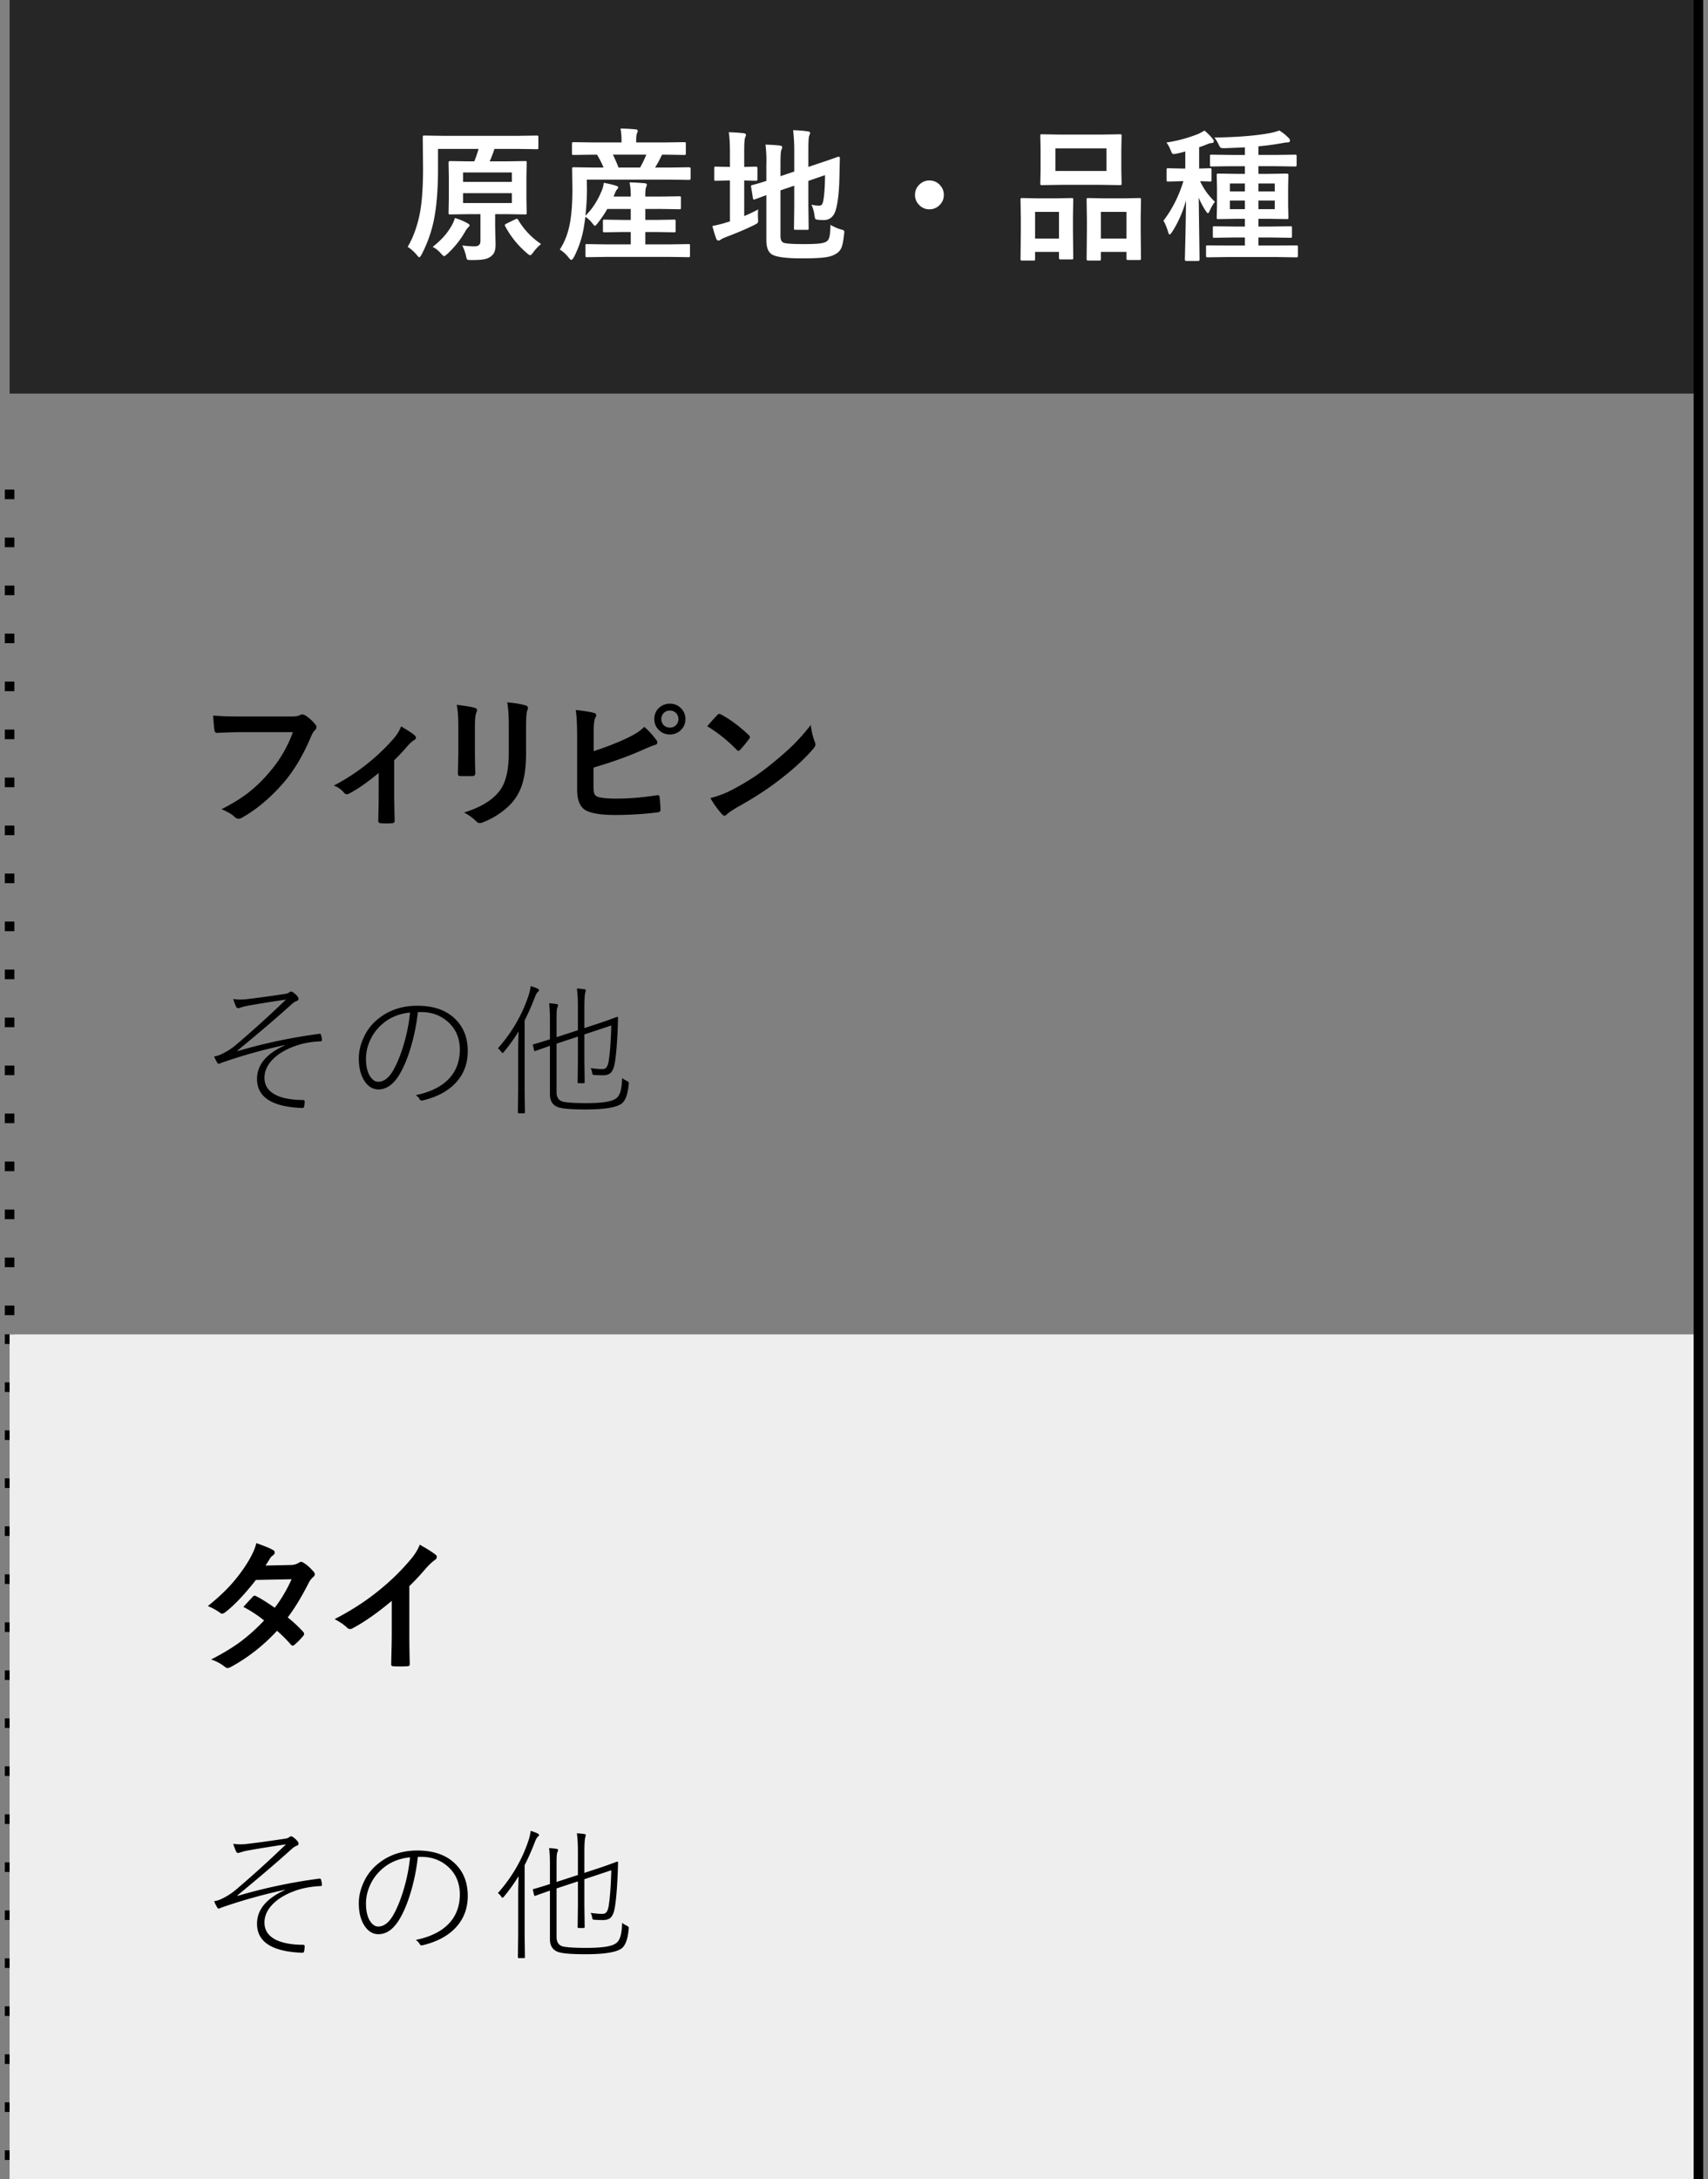
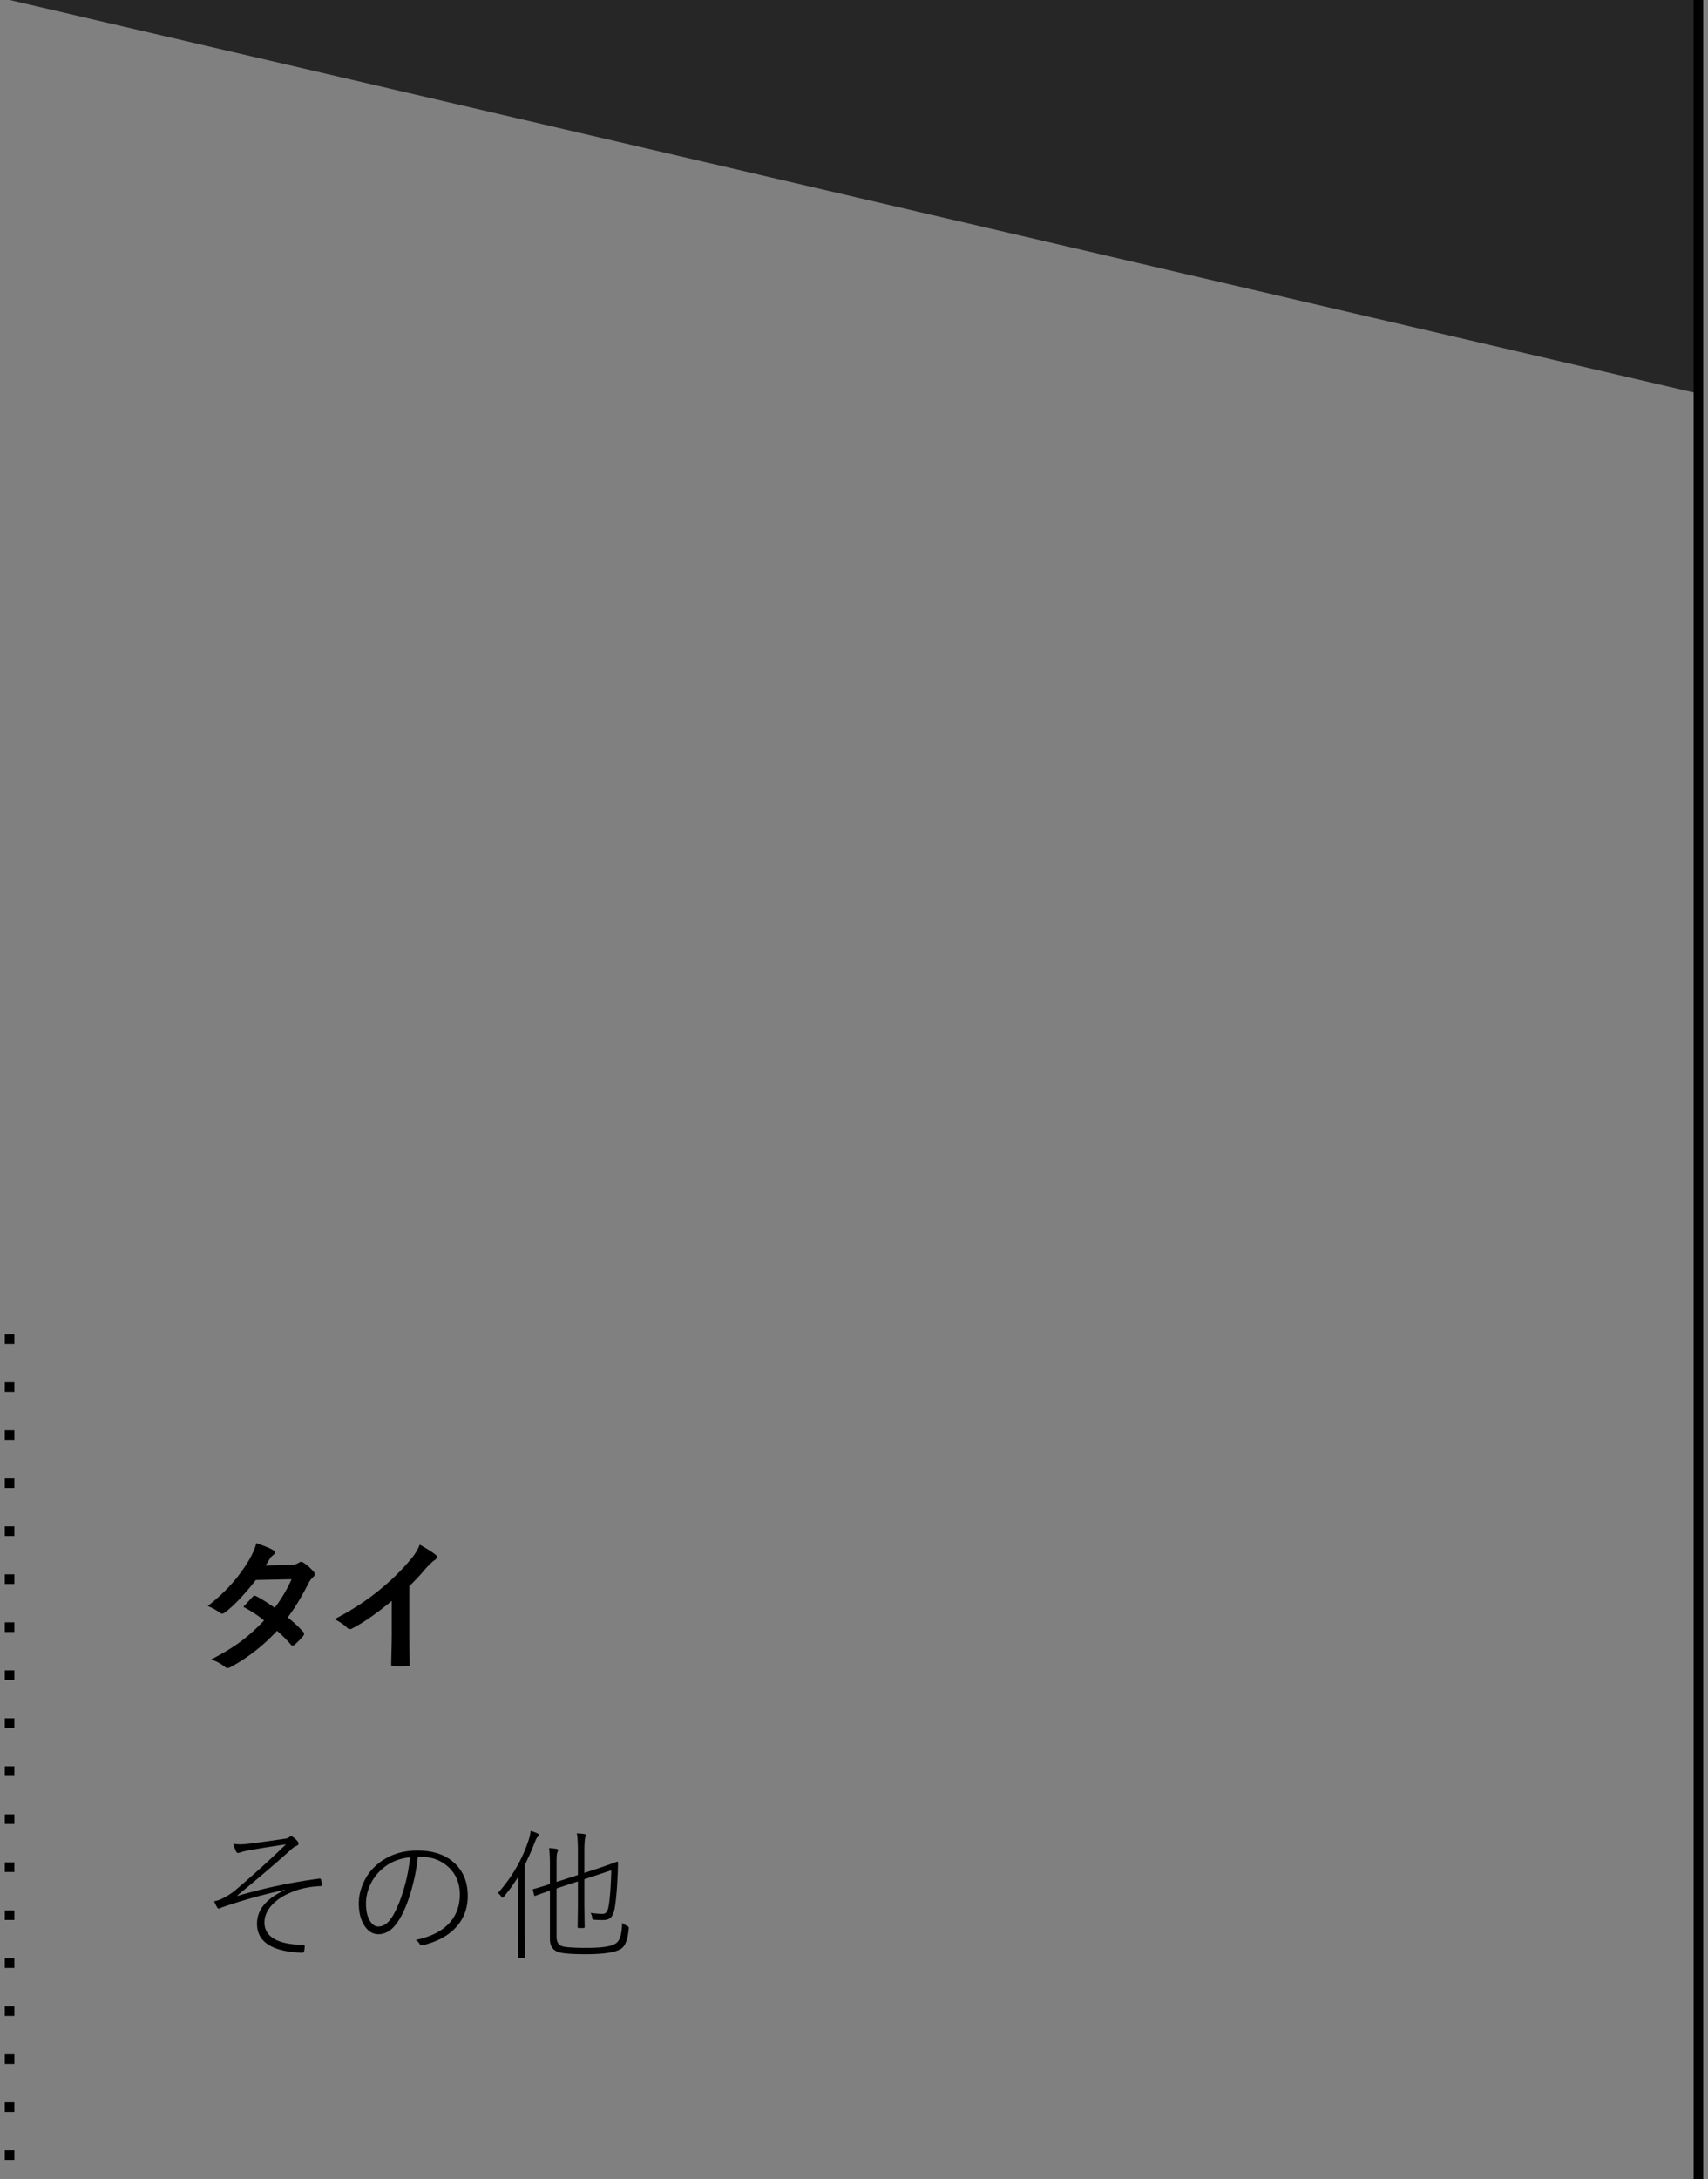
<svg xmlns="http://www.w3.org/2000/svg" width="178" height="227" fill="none">
  <rect width="100%" height="100%" fill="#808080" stroke="none" />
-   <path fill="#262626" d="M1 0h176v41H1z" />
-   <path d="M45.648 15.512v1.985c0 2.24-.149 4.074-.447 5.5a13.712 13.712 0 01-1.26 3.508c-.112.2-.193.3-.241.3-.044 0-.135-.085-.271-.256-.318-.366-.633-.644-.945-.835.537-.893.947-1.99 1.23-3.288.25-1.172.374-2.82.374-4.944l-.03-3.179c0-.088.013-.141.037-.16.02-.016.069-.023.147-.023l2.007.03h7.697l1.992-.03c.084 0 .132.012.147.037.015.02.022.068.022.146v1.077c0 .078-.01.124-.03.139-.019.015-.065.022-.139.022l-2.006-.03h-2.403a11.93 11.93 0 01-.498 1.297h1.7l1.977-.03c.088 0 .142.01.161.03.015.015.022.056.022.125l-.03 1.45v2.366l.03 1.42c0 .079-.01.127-.03.147-.019.015-.07.022-.153.022l-1.977-.03h-1.129v1.246l.045 1.875c0 .361-.042.637-.125.827-.073.176-.198.33-.374.462-.195.146-.43.244-.703.293-.288.053-.732.08-1.333.08-.244 0-.388-.022-.432-.066-.039-.044-.08-.183-.124-.417-.122-.464-.252-.808-.389-1.033.542.059.977.088 1.304.088.4 0 .6-.188.6-.564v-2.79h-1.186l-1.97.029c-.083 0-.132-.01-.146-.03-.015-.019-.022-.065-.022-.139l.029-1.42v-2.366l-.03-1.45c0-.103.057-.154.169-.154l1.97.03h.542c.152-.353.3-.785.447-1.297h-4.226zm7.698 5.64v-1.033h-5.09v1.032h5.09zm-5.09-3.187v.982h5.09v-.982h-5.09zm-3.165 7.75c.84-.65 1.475-1.346 1.905-2.088a3.72 3.72 0 00.41-.916 6.38 6.38 0 011.289.528c.161.088.242.163.242.227 0 .068-.054.149-.162.241a1.876 1.876 0 00-.307.433 9.741 9.741 0 01-1.846 2.307c-.176.16-.286.242-.33.242-.053 0-.163-.09-.33-.271a2.824 2.824 0 00-.87-.704zm11.294-.3a5.102 5.102 0 00-.835.9c-.127.18-.227.27-.3.27-.068 0-.173-.065-.315-.197a9.522 9.522 0 01-2.285-2.82.284.284 0 01-.037-.117c0-.053.064-.11.19-.168l.916-.447a.504.504 0 01.154-.044c.044 0 .088.04.132.117a7.715 7.715 0 002.38 2.505zm6.844 1.347l-2.044.029c-.087 0-.139-.012-.153-.037-.015-.02-.022-.066-.022-.139V25.59c0-.073.007-.117.022-.132.02-.02.07-.03.154-.03l2.043.03h2.505v-1.29h-.798l-1.934.03c-.078 0-.127-.01-.147-.03-.014-.019-.021-.065-.021-.138v-.989c0-.078.012-.125.036-.14.015-.014.059-.021.132-.021l1.934.03h.798v-1.143h-2.446c-.264.473-.603.974-1.018 1.501-.132.171-.223.256-.272.256-.043 0-.12-.07-.226-.212a3.199 3.199 0 00-.762-.732l-.14.944a10.637 10.637 0 01-1.061 3.267c-.118.19-.203.286-.257.286-.053 0-.134-.061-.242-.183-.322-.415-.646-.713-.974-.894.542-.825.906-1.807 1.092-2.944.151-.899.227-2.032.227-3.399l-.03-2.073c0-.078.01-.124.03-.139.02-.014.066-.022.139-.022l1.992.03H62.9a9.897 9.897 0 00-.68-1.34h-.42l-2.007.029c-.088 0-.142-.01-.161-.03-.015-.02-.022-.063-.022-.131v-.997c0-.083.012-.134.037-.153.019-.015.068-.022.146-.022l2.007.029h2.973v-.132c0-.537-.036-.974-.11-1.311.494 0 1.014.027 1.56.08.162.015.242.064.242.147a.97.97 0 01-.088.286c-.053.112-.08.373-.08.783v.147h2.988l2.029-.03c.078 0 .124.013.14.037.014.02.021.066.021.14v.995c0 .079-.01.125-.03.14-.019.014-.063.022-.131.022l-2.043-.03h-.257a1 1 0 00-.146.257c-.196.405-.396.766-.6 1.084h1.574l1.977-.03c.103 0 .154.054.154.162v.996c0 .107-.051.16-.154.16l-1.992-.029h-8.672l.015.945c0 .933-.054 1.87-.161 2.813.698-.67 1.272-1.553 1.721-2.652.083-.195.149-.454.198-.776.625.122 1.057.227 1.296.315.132.044.198.102.198.176 0 .053-.034.114-.103.183-.078.073-.173.251-.285.534l-.088.227h1.787v-.16c0-.47-.042-.909-.125-1.319a26.66 26.66 0 011.56.088c.162.015.242.063.242.146a.89.89 0 01-.088.3c-.049.137-.073.399-.073.784v.162h1.604l1.948-.03c.078 0 .125.01.14.03.014.02.021.063.021.131v1.026c0 .073-.01.12-.029.139-.015.015-.058.022-.132.022l-1.948-.03H67.25v1.143h1.062l1.934-.03c.078 0 .127.01.146.03.015.02.022.064.022.132v.989c0 .078-.01.127-.03.146-.014.015-.06.022-.138.022l-1.934-.03H67.25v1.29h2.439l2.058-.03c.078 0 .125.01.14.03.014.02.021.064.021.132v1.025c0 .083-.01.135-.03.154-.019.015-.063.022-.13.022l-2.059-.03h-6.46zm4.124-10.65h-3.48c.2.396.396.843.587 1.34h2.248c.249-.444.464-.89.645-1.34zm19.2 7.31c.375.224.737.383 1.083.476.161.044.259.08.293.11.04.03.059.08.059.154 0 .039-.007.117-.022.234-.069.684-.166 1.165-.293 1.443a1.29 1.29 0 01-.52.579c-.283.195-.684.327-1.201.395-.518.068-1.302.103-2.351.103-1.67 0-2.725-.14-3.165-.418-.38-.24-.57-.735-.57-1.487v-4.68c-.264.093-.557.2-.88.322a4.85 4.85 0 01-.322.11.43.43 0 01-.103.022c-.043 0-.075-.046-.095-.139l-.19-1.172a.5.5 0 01-.015-.095c0-.034.044-.069.132-.103.405-.097.896-.241 1.472-.432v-1.648a13.828 13.828 0 00-.088-2.131c.508.015.99.044 1.443.088.2.03.3.085.3.168a.831.831 0 01-.095.315c-.058.117-.088.591-.088 1.421v1.297l1.436-.484v-2.175c0-.742-.04-1.453-.117-2.132.595.015 1.106.057 1.53.125.162.015.242.068.242.161 0 .04-.031.14-.095.3-.059.147-.088.596-.088 1.348v1.89l1.157-.389a59.87 59.87 0 001.524-.52c.263-.097.41-.148.44-.153h.036c.083 0 .124.051.124.154l-.044 1.919c-.029 1.489-.148 2.617-.358 3.383-.196.762-.625 1.143-1.29 1.143a3.94 3.94 0 01-.556-.03c-.171-.014-.274-.046-.308-.095-.03-.044-.06-.178-.095-.402a3.39 3.39 0 00-.315-1.077c.293.068.557.102.791.102.147 0 .247-.039.3-.117.064-.073.115-.22.154-.44.108-.585.166-1.46.176-2.621l-1.736.6v2.608l.03 2.329c0 .073-.01.12-.03.139-.014.015-.06.022-.139.022h-1.201c-.078 0-.125-.01-.14-.03-.014-.019-.021-.063-.021-.131l.029-2.33v-2.109l-1.436.491v4.753c0 .357.096.584.286.682.19.107.908.16 2.153.16.85 0 1.44-.026 1.773-.08.288-.044.503-.122.644-.234.132-.113.22-.29.264-.535.044-.224.076-.61.095-1.157zm-7.537-1.604a3.96 3.96 0 00-.03.527c0 .132.003.266.008.403.01.127.014.21.014.25 0 .111-.02.19-.058.233-.04.04-.154.108-.344.205-.791.396-1.788.82-2.989 1.275-.288.117-.452.198-.49.242a.364.364 0 01-.257.102c-.098 0-.173-.06-.227-.183a14.996 14.996 0 01-.403-1.333 11.589 11.589 0 001.487-.373l.344-.103V18.8h-.124l-1.362.03c-.079 0-.123-.01-.132-.03-.01-.014-.015-.058-.015-.131v-1.143c0-.083.007-.132.022-.147.015-.014.056-.022.125-.022l1.362.03h.124V15.98c0-1.01-.041-1.745-.124-2.204a17.23 17.23 0 011.552.102c.162.015.242.076.242.184 0 .039-.031.139-.095.3-.059.141-.088.615-.088 1.42v1.605l1.23-.03c.098 0 .147.057.147.169v1.143c0 .107-.049.16-.146.16l-1.23-.029v3.706c.434-.175.92-.405 1.457-.688zM96.86 18.8c.445 0 .816.166 1.114.498.258.284.388.618.388 1.004 0 .444-.166.815-.498 1.113a1.438 1.438 0 01-1.004.388c-.444 0-.815-.166-1.113-.498a1.438 1.438 0 01-.388-1.003c0-.445.166-.816.498-1.113a1.438 1.438 0 011.003-.389zm17.852-4.782l2.007-.03c.083 0 .132.01.147.03.014.02.022.063.022.131l-.03 1.4v2.175l.03 1.377c0 .088-.01.141-.03.16-.019.015-.066.023-.139.023l-2.007-.03h-4.138l-1.992.03c-.083 0-.132-.012-.146-.037-.015-.02-.022-.068-.022-.146l.029-1.377v-2.176l-.029-1.399c0-.078.009-.124.029-.139.019-.014.066-.022.139-.022l1.992.03h4.138zm-4.724 1.442v2.351h5.325v-2.35h-5.325zm4.578 11.683h-1.172c-.102 0-.154-.057-.154-.169l.03-2.812v-1.4l-.03-1.948c0-.087.01-.141.03-.16.014-.015.056-.023.124-.023l1.648.03h2.065l1.641-.03c.078 0 .125.013.139.037.015.02.022.068.022.146l-.029 1.722v1.611l.029 2.754c0 .088-.01.142-.029.161-.02.015-.064.022-.132.022h-1.186c-.083 0-.132-.012-.147-.037-.015-.02-.022-.068-.022-.146v-.66h-2.666v.733c0 .083-.01.132-.029.147-.02.014-.064.022-.132.022zm.161-5.069v2.776h2.666v-2.776h-2.666zm-7.024 5.069h-1.179c-.078 0-.127-.01-.147-.03-.014-.02-.022-.07-.022-.154l.03-2.797v-1.4l-.03-1.962c0-.083.01-.132.03-.147.019-.014.066-.022.139-.022l1.589.03h1.963l1.604-.03c.083 0 .132.01.147.03.014.02.022.066.022.139l-.03 1.706v1.582l.03 2.769c0 .078-.01.127-.03.146-.019.015-.063.022-.131.022h-1.172c-.103 0-.154-.056-.154-.168v-.615h-2.49v.717c0 .088-.01.142-.03.162-.019.014-.066.022-.139.022zm.169-5.069v2.776h2.49v-2.776h-2.49zm20.034 4.702l-2.036.03c-.088 0-.139-.01-.154-.03-.019-.024-.029-.075-.029-.153v-.916c0-.068.01-.11.029-.125.02-.014.071-.021.154-.021l2.036.014h1.831v-.835h-1.179l-1.999.03c-.079 0-.125-.01-.14-.03-.014-.02-.022-.066-.022-.139v-.864c0-.078.008-.125.022-.14.02-.019.066-.029.14-.029l1.999.03h1.179v-.806h-.835l-1.919.03c-.087 0-.141-.01-.161-.03-.014-.02-.022-.064-.022-.132l.03-1.274v-1.86l-.03-1.297c0-.068.012-.11.037-.124.019-.015.068-.023.146-.023l1.919.03h.835v-.798h-1.435l-2.044.029c-.078 0-.124-.01-.139-.03-.015-.02-.022-.063-.022-.131v-.909c0-.078.01-.124.029-.139.02-.014.064-.022.132-.022l2.044.03h1.435v-.791a177.54 177.54 0 01-2.16.087c-.201 0-.325-.02-.374-.058-.044-.03-.107-.13-.19-.3a3.767 3.767 0 00-.454-.755c2.392-.03 4.348-.188 5.866-.476.347-.073.647-.159.901-.256.381.239.713.508.996.805a.375.375 0 01.117.257c0 .122-.1.183-.3.183-.093 0-.298.03-.615.088a25.8 25.8 0 01-2.373.315v.9h1.772l2.022-.029c.088 0 .141.01.161.03.015.02.022.063.022.131v.909c0 .078-.012.124-.037.139-.019.014-.068.022-.146.022l-2.022-.03h-1.772v.799h1.033l1.919-.03c.112 0 .168.05.168.147l-.029 1.296v1.86l.029 1.275c0 .073-.01.12-.029.14-.015.014-.061.021-.139.021l-1.919-.029h-1.033v.806h1.333l1.999-.03c.079 0 .125.01.14.03.014.02.022.066.022.139v.864c0 .078-.01.127-.03.147-.014.014-.058.021-.132.021l-1.999-.029h-1.333v.835h1.89l2.043-.014c.083 0 .134.01.154.029.014.015.022.054.022.117v.916c0 .087-.01.141-.03.16-.019.015-.068.023-.146.023l-2.043-.03h-5.135zm4.944-4.987v-.901h-1.699v.9h1.699zm-4.673 0h1.56v-.901h-1.56v.9zm4.673-2.674h-1.699v.828h1.699v-.828zm-4.673.828h1.56v-.828h-1.56v.828zm-5.024-1.07l-1.399.037c-.083 0-.134-.01-.154-.03-.015-.019-.022-.065-.022-.138v-1.048c0-.083.01-.131.029-.146.02-.015.069-.022.147-.022l1.399.03h.373v-1.78c-.293.087-.593.163-.901.226-.161.03-.266.044-.314.044a.19.19 0 01-.176-.102 2.645 2.645 0 01-.139-.308 3.43 3.43 0 00-.433-.79 14.961 14.961 0 003.333-.902c.229-.112.439-.227.63-.344.317.264.598.547.842.85.088.107.132.193.132.256 0 .132-.085.198-.256.198-.093 0-.247.044-.462.132a9.762 9.762 0 01-.813.3v2.22l1.128-.03c.078 0 .125.01.139.03.015.019.022.065.022.138v1.048c0 .078-.009.127-.029.146-.02.015-.063.022-.132.022l-.307-.015c-.21-.004-.45-.012-.718-.021a6.836 6.836 0 001.545 2.146c-.21.263-.393.578-.549.944-.073.162-.134.242-.183.242-.049 0-.12-.07-.213-.212a7.892 7.892 0 01-.747-1.407l.088 6.453c0 .098-.054.146-.161.146h-1.208c-.108 0-.162-.048-.162-.146l.022-.974c.049-1.84.081-3.567.096-5.178-.347 1.23-.835 2.329-1.465 3.296-.113.16-.193.241-.242.241-.059 0-.11-.085-.154-.256-.146-.488-.31-.881-.49-1.18.913-1.19 1.606-2.563 2.08-4.116h-.176z" fill="#fff" />
-   <path d="M1 51v88" stroke="#000" stroke-dasharray="1 4" />
-   <path d="M22.212 74.534c.63.068 1.59.102 2.879.102h5.354c.376 0 .652-.051.828-.154a.425.425 0 01.227-.058.78.78 0 01.278.073 4.3 4.3 0 011.099.989.4.4 0 01.102.256c0 .127-.07.252-.212.374-.098.097-.213.293-.345.586-.805 1.938-1.774 3.564-2.907 4.878-1.353 1.543-2.771 2.734-4.256 3.574a.754.754 0 01-.41.132.518.518 0 01-.373-.169c-.313-.298-.777-.571-1.392-.82 1.157-.586 2.126-1.19 2.908-1.81a14.517 14.517 0 001.992-1.94 13.27 13.27 0 002.541-4.278h-5.42c-.6 0-1.425.025-2.475.074-.156.014-.252-.086-.286-.3a29.047 29.047 0 01-.132-1.51zm18.87 4.658v3.845c0 .098.015.913.044 2.446v.037c0 .142-.085.22-.256.234a8.355 8.355 0 01-1.208 0c-.161-.014-.242-.092-.242-.234v-.037l.03-1.303c.009-.435.014-.801.014-1.099v-2.563c-1.167.976-2.202 1.696-3.106 2.16a.327.327 0 01-.197.059.395.395 0 01-.3-.147 2.38 2.38 0 00-1.077-.754 21.576 21.576 0 006.225-4.878c.367-.425.63-.855.791-1.29.713.42 1.172.721 1.377.902.113.093.169.183.169.27 0 .113-.076.208-.227.286-.161.084-.386.289-.674.616a22.357 22.357 0 01-1.362 1.45zm6.515-5.772c.966.118 1.589.223 1.867.315.171.044.257.125.257.242a.662.662 0 01-.066.227c-.108.23-.161.703-.161 1.421v3.032c0 .186.012.816.036 1.89 0 .2-.107.3-.322.3h-1.201c-.19 0-.286-.073-.286-.22v-.036l.044-2.044V75.61c0-.922-.056-1.653-.168-2.19zm.761 11.221c1.685-.517 2.903-1.247 3.655-2.19.674-.83 1.01-2.165 1.01-4.006V75.61c0-1.079-.055-1.894-.168-2.446.835.073 1.487.183 1.956.33.137.044.205.129.205.256 0 .093-.02.173-.058.242-.088.21-.132.754-.132 1.633v2.79c0 1.207-.108 2.205-.323 2.996a5.45 5.45 0 01-.9 1.897c-.386.518-.909 1.001-1.568 1.45a7.942 7.942 0 01-1.728.909.97.97 0 01-.315.073c-.122 0-.242-.061-.36-.183a5.061 5.061 0 00-1.274-.916zm13.517-6.394c1.391-.454 2.612-.937 3.662-1.45.722-.352 1.257-.713 1.604-1.084.41.342.825.793 1.245 1.355a.406.406 0 01.117.27c0 .138-.083.226-.25.265-.2.053-.614.22-1.244.498-1.426.644-3.145 1.264-5.157 1.86v1.992c0 .381.04.645.118.791.073.132.202.225.388.278.405.113 1.033.169 1.882.169 1.328 0 2.74-.117 4.234-.352a.675.675 0 01.095-.007c.102 0 .161.073.176.22.058.561.087.996.087 1.303 0 .166-.104.257-.314.271-1.456.181-2.94.271-4.454.271-1.274 0-2.226-.134-2.856-.402-.708-.298-1.062-1.05-1.062-2.256v-5.537c0-1.206-.049-2.12-.147-2.74.884.093 1.514.193 1.89.3.161.035.242.115.242.242a.61.61 0 01-.11.308c-.098.2-.147.652-.147 1.355v2.08zm7.939-4.944c.483 0 .884.176 1.201.528.278.302.418.661.418 1.076 0 .484-.179.882-.535 1.194a1.58 1.58 0 01-1.084.41c-.488 0-.891-.176-1.208-.527a1.537 1.537 0 01-.418-1.077c0-.493.178-.896.535-1.208a1.606 1.606 0 011.091-.396zm-.007.718a.86.86 0 00-.886.886c0 .274.095.496.285.667.166.146.366.22.6.22a.862.862 0 00.894-.887.854.854 0 00-.285-.666.887.887 0 00-.608-.22zm3.9 1.633c.248-.302.597-.693 1.046-1.172.064-.078.135-.117.213-.117a.47.47 0 01.198.074c.932.498 1.887 1.208 2.863 2.13.088.089.132.16.132.213 0 .054-.03.117-.088.19-.327.435-.637.811-.93 1.129-.083.078-.144.117-.183.117-.049 0-.112-.04-.19-.117a15.46 15.46 0 00-3.062-2.447zm.329 7.486c.8-.22 1.477-.47 2.028-.747a28.11 28.11 0 002.41-1.385 23.86 23.86 0 001.904-1.406c1.006-.815 1.805-1.519 2.395-2.11a22.672 22.672 0 001.722-1.97 7.01 7.01 0 00.417 1.75.79.79 0 01.073.287c0 .112-.08.263-.241.454-.874 1.02-2.024 2.08-3.45 3.178-1.24.972-2.75 1.951-4.526 2.937-.528.318-.862.55-1.004.696-.102.098-.193.147-.27.147-.079 0-.164-.054-.257-.161a9.893 9.893 0 01-1.201-1.67zM24.31 104.065c.245.039.48.059.704.059.166 0 .341-.008.527-.022 1.016-.113 2.385-.298 4.109-.557.234-.029.405-.09.513-.183a.223.223 0 01.16-.073c.07 0 .145.029.228.087.176.123.332.269.469.44a.367.367 0 01.087.234c0 .108-.056.179-.168.213-.18.068-.35.173-.505.315-1.568 1.416-3.467 3.039-5.699 4.87l.03.044a55.974 55.974 0 018.547-1.802c.068 0 .112.027.132.081.058.19.095.371.11.542v.037c0 .083-.056.124-.169.124-1.006.044-1.916.22-2.732.527-.976.362-1.74.835-2.292 1.421-.532.572-.799 1.187-.799 1.846 0 .884.482 1.521 1.443 1.912.67.268 1.534.405 2.593.41.103 0 .154.051.154.154 0 .151-.02.327-.059.527-.024.098-.085.146-.183.146-.151 0-.451-.019-.9-.058-2.55-.264-3.824-1.253-3.824-2.966 0-1.46.967-2.627 2.9-3.501v-.03a55.988 55.988 0 00-6.496 1.809 2.07 2.07 0 00-.25.103.347.347 0 01-.124.044c-.068 0-.124-.034-.168-.103a3.994 3.994 0 01-.33-.666c.225-.039.41-.088.557-.147a6.648 6.648 0 001.765-1.098c1.719-1.46 3.44-3.02 5.164-4.68-1.64.244-2.996.463-4.065.659-.274.058-.44.1-.498.124a8.423 8.423 0 01-.403.117c-.098 0-.173-.048-.227-.146a5.154 5.154 0 01-.3-.813zm19.237 1.362a20.437 20.437 0 01-.806 3.897c-.342 1.098-.73 1.994-1.164 2.688-.61.981-1.324 1.472-2.139 1.472-.605 0-1.104-.315-1.494-.945-.366-.591-.55-1.35-.55-2.278 0-.742.174-1.479.52-2.212a5.149 5.149 0 011.238-1.692c1.172-1.059 2.62-1.589 4.344-1.589 1.748 0 3.093.491 4.035 1.472.81.835 1.216 1.919 1.216 3.252 0 1.319-.425 2.427-1.274 3.325-.806.86-1.956 1.468-3.45 1.824a.575.575 0 01-.08.007c-.093 0-.167-.053-.22-.161a1.068 1.068 0 00-.403-.403c1.63-.336 2.834-.961 3.61-1.875.66-.776.99-1.73.99-2.863 0-1.25-.45-2.249-1.348-2.996-.742-.615-1.636-.923-2.68-.923h-.345zm-.813.052c-1.226.117-2.251.571-3.076 1.362a4.88 4.88 0 00-1.216 1.838 4.53 4.53 0 00-.3 1.59c0 .849.16 1.494.483 1.933.23.322.493.484.791.484.581 0 1.096-.386 1.545-1.158.445-.766.835-1.74 1.172-2.922a17.71 17.71 0 00.6-3.127zm17.493 1.838v-2.38c0-.889-.037-1.543-.11-1.963.22.009.479.034.777.073.102.015.153.054.153.117 0 .015-.02.1-.058.256-.059.22-.088.726-.088 1.517v2.16l1.516-.498a38.06 38.06 0 001.472-.52c.269-.098.405-.149.41-.154h.03c.053 0 .08.042.08.125-.005.112-.01.3-.015.564-.004.195-.01.346-.014.454-.073 1.689-.178 2.917-.315 3.684-.088.508-.242.854-.462 1.04-.175.146-.432.22-.769.22-.322 0-.612-.01-.871-.03-.112-.009-.18-.029-.205-.058-.02-.025-.037-.095-.052-.213a1.182 1.182 0 00-.16-.446c.502.068.917.102 1.245.102.205 0 .356-.08.454-.242.088-.136.156-.366.205-.688.131-.884.217-2.087.256-3.611l-2.805.93v2.747l.03 2.234c0 .068-.035.102-.103.102H60.3c-.068 0-.102-.034-.102-.102l.03-2.234v-2.52l-2.227.733v5.039c0 .586.248.928.747 1.025.483.088 1.274.132 2.373.132 1.572 0 2.578-.149 3.017-.447.23-.136.398-.373.506-.71.107-.332.173-.818.197-1.458.127.113.288.213.484.301.136.068.205.139.205.212 0 .024-.003.059-.008.103-.092 1.118-.363 1.818-.813 2.102-.585.371-1.811.556-3.676.556-1.255 0-2.132-.056-2.63-.168-.727-.156-1.091-.625-1.091-1.406v-5.054l-1.164.41c-.22.083-.333.125-.338.125a.194.194 0 01-.065.014c-.044 0-.071-.024-.08-.073l-.125-.527a.32.32 0 01-.008-.052c0-.034.027-.056.08-.066.152-.029.719-.2 1.7-.512v-2.095c0-.664-.03-1.216-.088-1.655.244.014.498.041.762.08.112.01.168.049.168.117a.717.717 0 01-.08.271c-.05.123-.073.503-.073 1.143v1.919l2.226-.725zm-5.552-1.018v7.214l.03 2.359c0 .068-.035.102-.103.102h-.527c-.069 0-.103-.034-.103-.102l.03-2.359v-3.911c0-.723.014-1.443.043-2.161a18.603 18.603 0 01-1.516 2.117c-.068.083-.122.125-.16.125-.04 0-.086-.042-.14-.125a1.125 1.125 0 00-.344-.351c1.455-1.641 2.52-3.47 3.193-5.486.122-.376.198-.711.227-1.004.327.103.567.193.718.271.102.054.154.108.154.161 0 .054-.047.12-.14.198-.092.078-.192.261-.3.549-.337.87-.69 1.67-1.062 2.403z" fill="#000" />
+   <path fill="#262626" d="M1 0h176v41z" />
  <path d="M1 139v88" stroke="#000" stroke-dasharray="1 4" />
-   <path fill="#EEE" d="M1 139h176v88H1z" />
  <path d="M29.985 168.488a13.57 13.57 0 011.619 1.509.306.306 0 01.087.212.29.29 0 01-.087.198 7.144 7.144 0 01-.93.945.326.326 0 01-.184.073c-.049 0-.102-.029-.16-.088a14.833 14.833 0 00-1.458-1.457c-1.431 1.543-3.025 2.793-4.783 3.75-.161.088-.286.132-.374.132-.088 0-.183-.044-.285-.132a4.491 4.491 0 00-1.428-.762c1.25-.639 2.307-1.284 3.17-1.933a19.327 19.327 0 002.352-2.132 12.986 12.986 0 00-2.16-1.413c.6-.655.93-1.011.988-1.07.068-.068.134-.102.198-.102a.5.5 0 01.146.058c.43.205 1.074.606 1.934 1.202.664-.855 1.25-1.844 1.758-2.967l-3.721.073c-1.196 1.529-2.266 2.654-3.208 3.377-.127.088-.227.132-.3.132a.329.329 0 01-.242-.103 6.333 6.333 0 00-1.26-.688c1.06-.84 1.946-1.677 2.659-2.512a16.365 16.365 0 001.59-2.198c.429-.732.698-1.347.805-1.845.908.317 1.494.561 1.758.732.107.054.16.134.16.242 0 .112-.06.212-.182.3a1.108 1.108 0 00-.308.315 12.77 12.77 0 01-.469.747l2.644-.059a1.59 1.59 0 00.82-.227.5.5 0 01.257-.102c.069 0 .159.039.271.117.318.19.66.496 1.026.916a.388.388 0 01.117.271c0 .092-.056.188-.169.285a1.99 1.99 0 00-.447.571c-.737 1.456-1.472 2.666-2.204 3.633zm12.674-3.259v4.966c0 .879.014 1.919.044 3.12v.044c0 .141-.076.212-.227.212a12.19 12.19 0 01-1.495 0c-.141 0-.212-.063-.212-.19v-.051l.037-1.663a57.24 57.24 0 00.022-1.414v-3.493c-1.51 1.269-2.884 2.229-4.124 2.878a.45.45 0 01-.227.059.457.457 0 01-.315-.147c-.283-.283-.713-.578-1.289-.886 1.773-.913 3.347-1.938 4.724-3.076a23.73 23.73 0 003.194-3.135c.439-.513.756-1.028.952-1.545.79.444 1.345.796 1.662 1.054a.254.254 0 01.117.22c0 .132-.07.242-.212.33-.22.146-.518.422-.894.827a25.67 25.67 0 01-1.757 1.89zM24.31 192.065c.245.039.48.059.704.059.166 0 .341-.008.527-.022 1.016-.113 2.385-.298 4.109-.557.234-.029.405-.09.513-.183a.223.223 0 01.16-.073c.07 0 .145.029.228.087.176.123.332.269.469.44a.367.367 0 01.087.234c0 .108-.056.179-.168.213-.18.068-.35.173-.505.315-1.568 1.416-3.467 3.039-5.699 4.87l.03.044a55.974 55.974 0 018.547-1.802c.068 0 .112.027.132.081.058.19.095.371.11.542v.037c0 .083-.056.124-.169.124-1.006.044-1.916.22-2.732.527-.976.362-1.74.835-2.292 1.421-.532.572-.799 1.187-.799 1.846 0 .884.482 1.521 1.443 1.912.67.268 1.534.405 2.593.41.103 0 .154.051.154.154 0 .151-.02.327-.059.527-.024.098-.085.146-.183.146-.151 0-.451-.019-.9-.058-2.55-.264-3.824-1.253-3.824-2.966 0-1.46.967-2.627 2.9-3.501v-.03a55.988 55.988 0 00-6.496 1.809 2.07 2.07 0 00-.25.103.347.347 0 01-.124.044c-.068 0-.124-.034-.168-.103a3.994 3.994 0 01-.33-.666c.225-.039.41-.088.557-.147a6.648 6.648 0 001.765-1.098c1.719-1.46 3.44-3.02 5.164-4.68-1.64.244-2.996.463-4.065.659-.274.058-.44.1-.498.124a8.423 8.423 0 01-.403.117c-.098 0-.173-.048-.227-.146a5.154 5.154 0 01-.3-.813zm19.237 1.362a20.437 20.437 0 01-.806 3.897c-.342 1.098-.73 1.994-1.164 2.688-.61.981-1.324 1.472-2.139 1.472-.605 0-1.104-.315-1.494-.945-.366-.591-.55-1.35-.55-2.278 0-.742.174-1.479.52-2.212a5.149 5.149 0 011.238-1.692c1.172-1.059 2.62-1.589 4.344-1.589 1.748 0 3.093.491 4.035 1.472.81.835 1.216 1.919 1.216 3.252 0 1.319-.425 2.427-1.274 3.325-.806.86-1.956 1.468-3.45 1.824a.575.575 0 01-.08.007c-.093 0-.167-.053-.22-.161a1.068 1.068 0 00-.403-.403c1.63-.336 2.834-.961 3.61-1.875.66-.776.99-1.73.99-2.863 0-1.25-.45-2.249-1.348-2.996-.742-.615-1.636-.923-2.68-.923h-.345zm-.813.052c-1.226.117-2.251.571-3.076 1.362a4.88 4.88 0 00-1.216 1.838 4.53 4.53 0 00-.3 1.59c0 .849.16 1.494.483 1.933.23.322.493.484.791.484.581 0 1.096-.386 1.545-1.158.445-.766.835-1.74 1.172-2.922a17.71 17.71 0 00.6-3.127zm17.493 1.838v-2.38c0-.889-.037-1.543-.11-1.963.22.009.479.034.777.073.102.015.153.054.153.117 0 .015-.02.1-.058.256-.059.22-.088.726-.088 1.517v2.16l1.516-.498a38.06 38.06 0 001.472-.52c.269-.098.405-.149.41-.154h.03c.053 0 .08.042.08.125-.005.112-.01.3-.015.564-.004.195-.01.346-.014.454-.073 1.689-.178 2.917-.315 3.684-.088.508-.242.854-.462 1.04-.175.146-.432.22-.769.22-.322 0-.612-.01-.871-.03-.112-.009-.18-.029-.205-.058-.02-.025-.037-.095-.052-.213a1.182 1.182 0 00-.16-.446c.502.068.917.102 1.245.102.205 0 .356-.08.454-.242.088-.136.156-.366.205-.688.131-.884.217-2.087.256-3.611l-2.805.93v2.747l.03 2.234c0 .068-.035.102-.103.102H60.3c-.068 0-.102-.034-.102-.102l.03-2.234v-2.52l-2.227.733v5.039c0 .586.248.928.747 1.025.483.088 1.274.132 2.373.132 1.572 0 2.578-.149 3.017-.447.23-.136.398-.373.506-.71.107-.332.173-.818.197-1.458.127.113.288.213.484.301.136.068.205.139.205.212 0 .024-.003.059-.008.103-.092 1.118-.363 1.818-.813 2.102-.585.371-1.811.556-3.676.556-1.255 0-2.132-.056-2.63-.168-.727-.156-1.091-.625-1.091-1.406v-5.054l-1.164.41c-.22.083-.333.125-.338.125a.194.194 0 01-.065.014c-.044 0-.071-.024-.08-.073l-.125-.527a.32.32 0 01-.008-.052c0-.034.027-.056.08-.066.152-.029.719-.2 1.7-.512v-2.095c0-.664-.03-1.216-.088-1.655.244.014.498.041.762.08.112.01.168.049.168.117a.717.717 0 01-.08.271c-.05.123-.073.503-.073 1.143v1.919l2.226-.725zm-5.552-1.018v7.214l.03 2.359c0 .068-.035.102-.103.102h-.527c-.069 0-.103-.034-.103-.102l.03-2.359v-3.911c0-.723.014-1.443.043-2.161a18.603 18.603 0 01-1.516 2.117c-.068.083-.122.125-.16.125-.04 0-.086-.042-.14-.125a1.125 1.125 0 00-.344-.351c1.455-1.641 2.52-3.47 3.193-5.486.122-.376.198-.711.227-1.004.327.103.567.193.718.271.102.054.154.108.154.161 0 .054-.047.12-.14.198-.092.078-.192.261-.3.549-.337.87-.69 1.67-1.062 2.403z" fill="#000" />
  <path d="M177 0v227" stroke="#000" />
</svg>